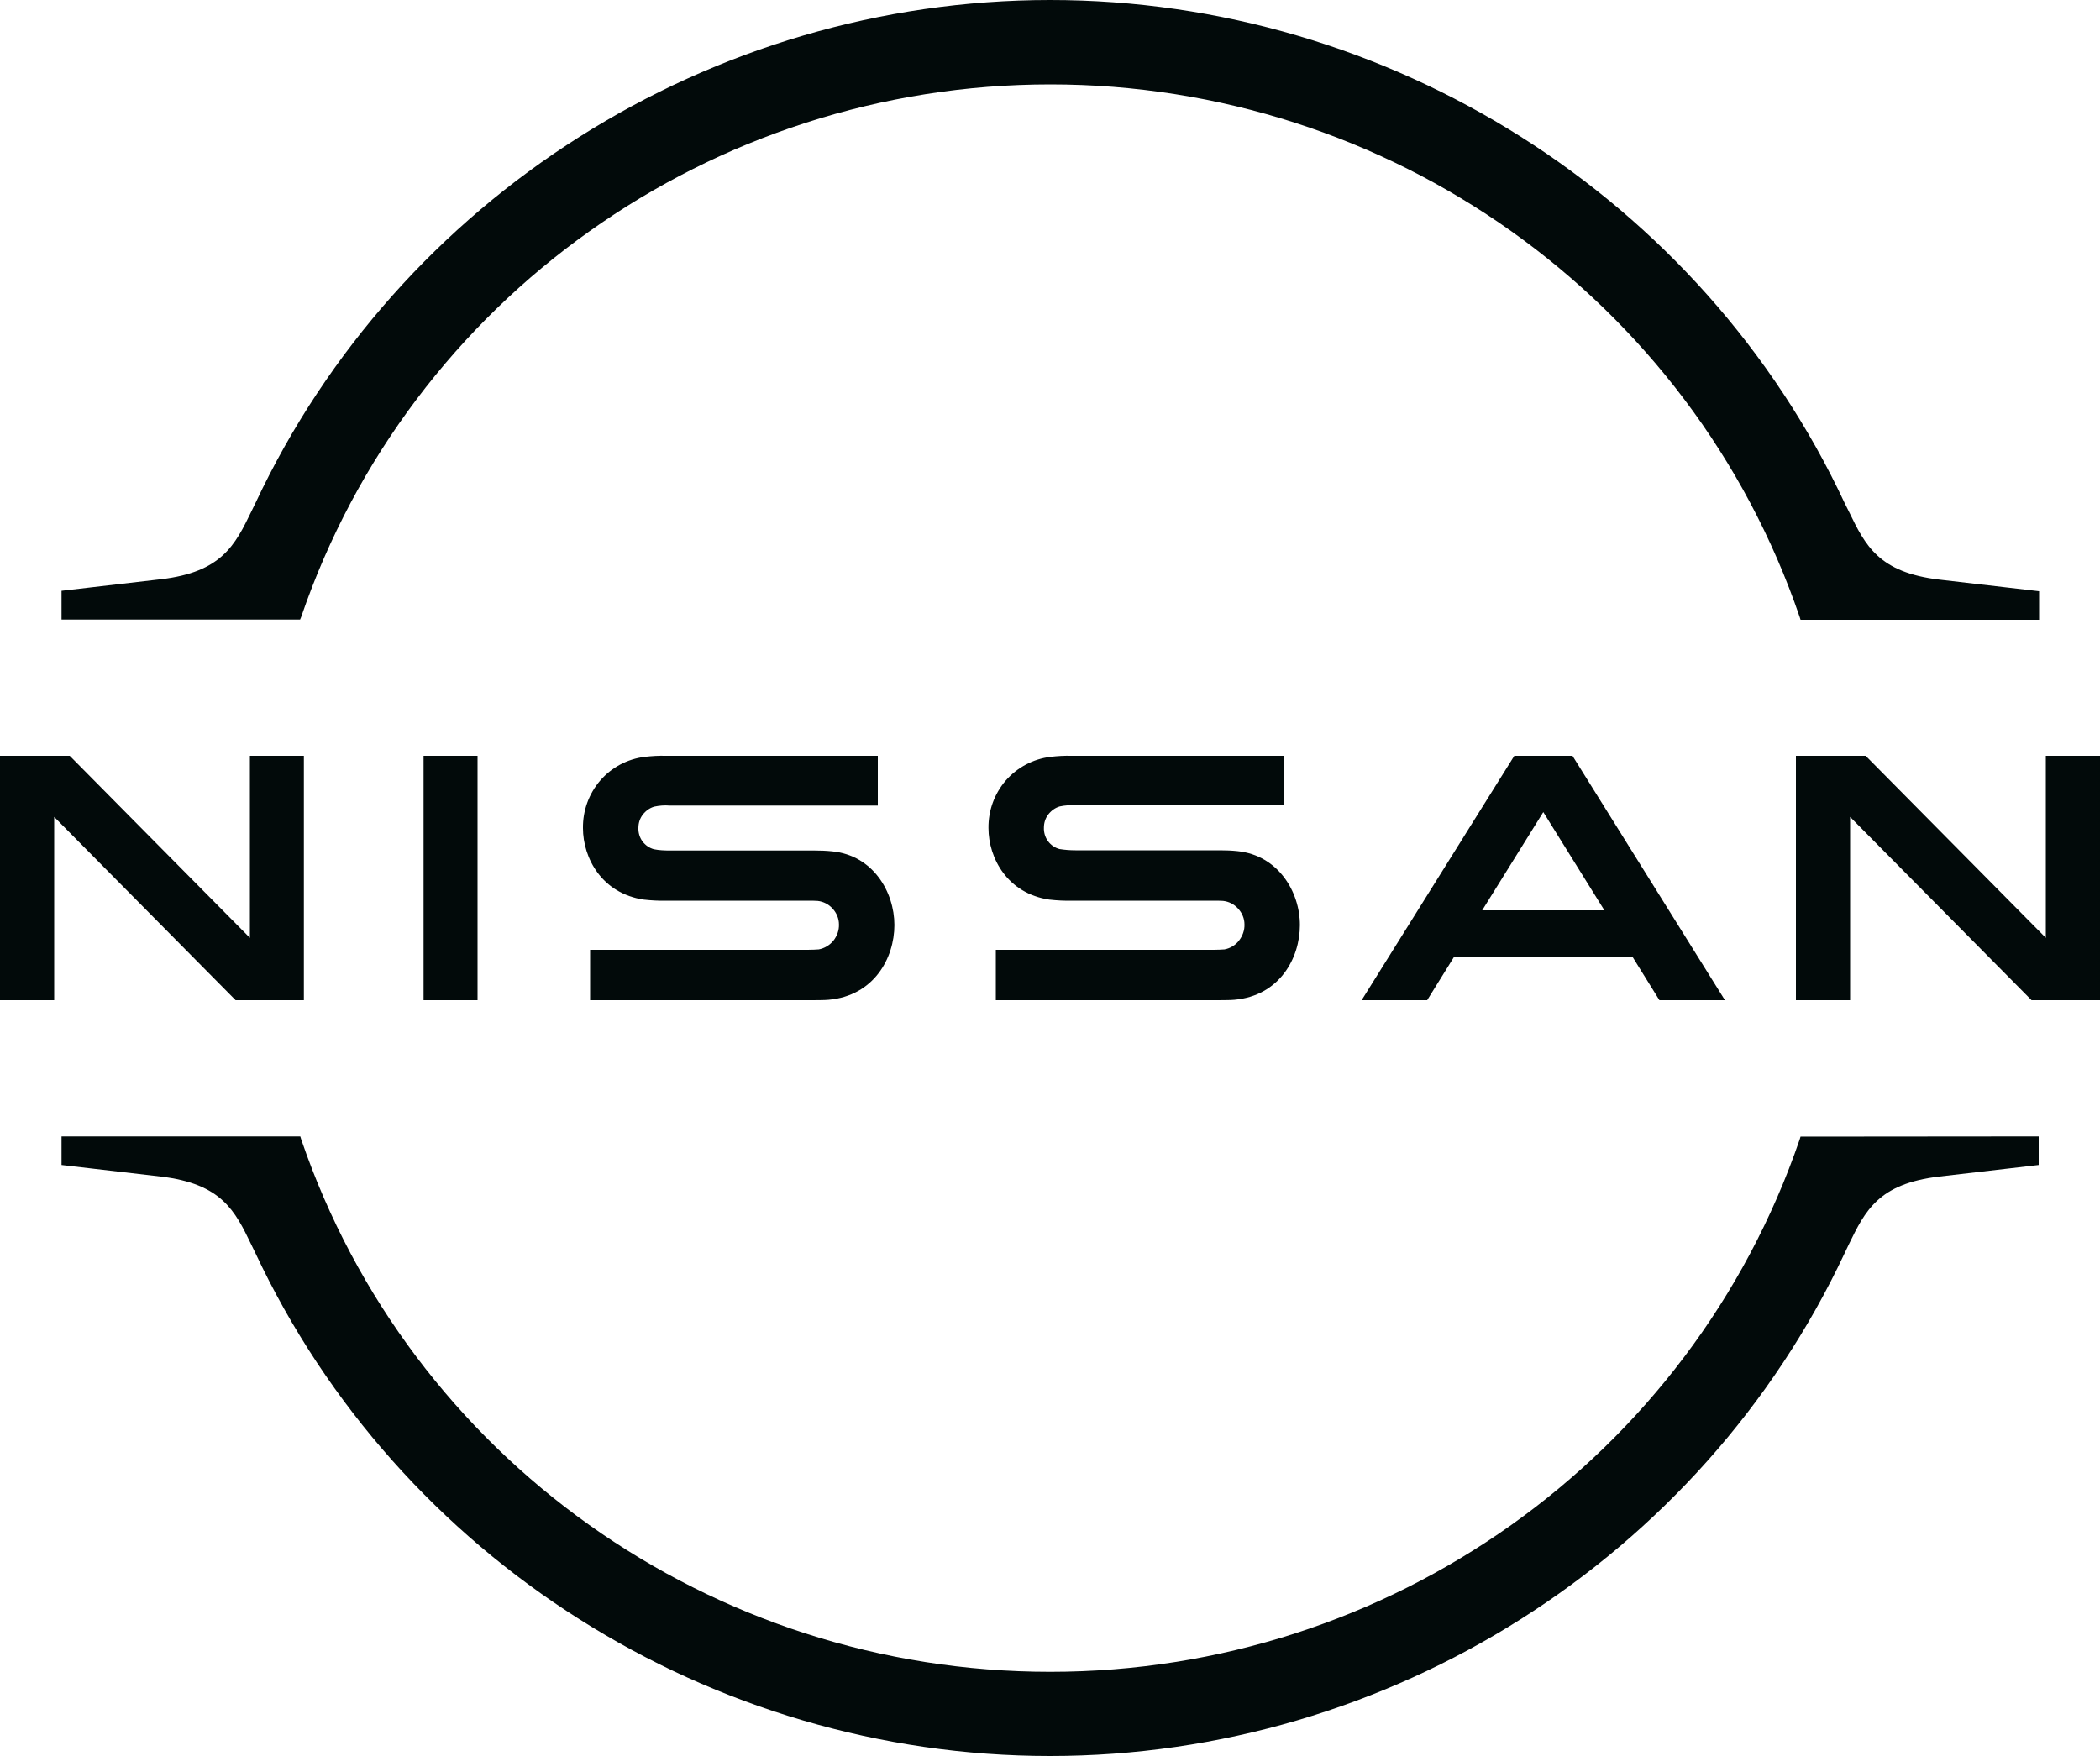
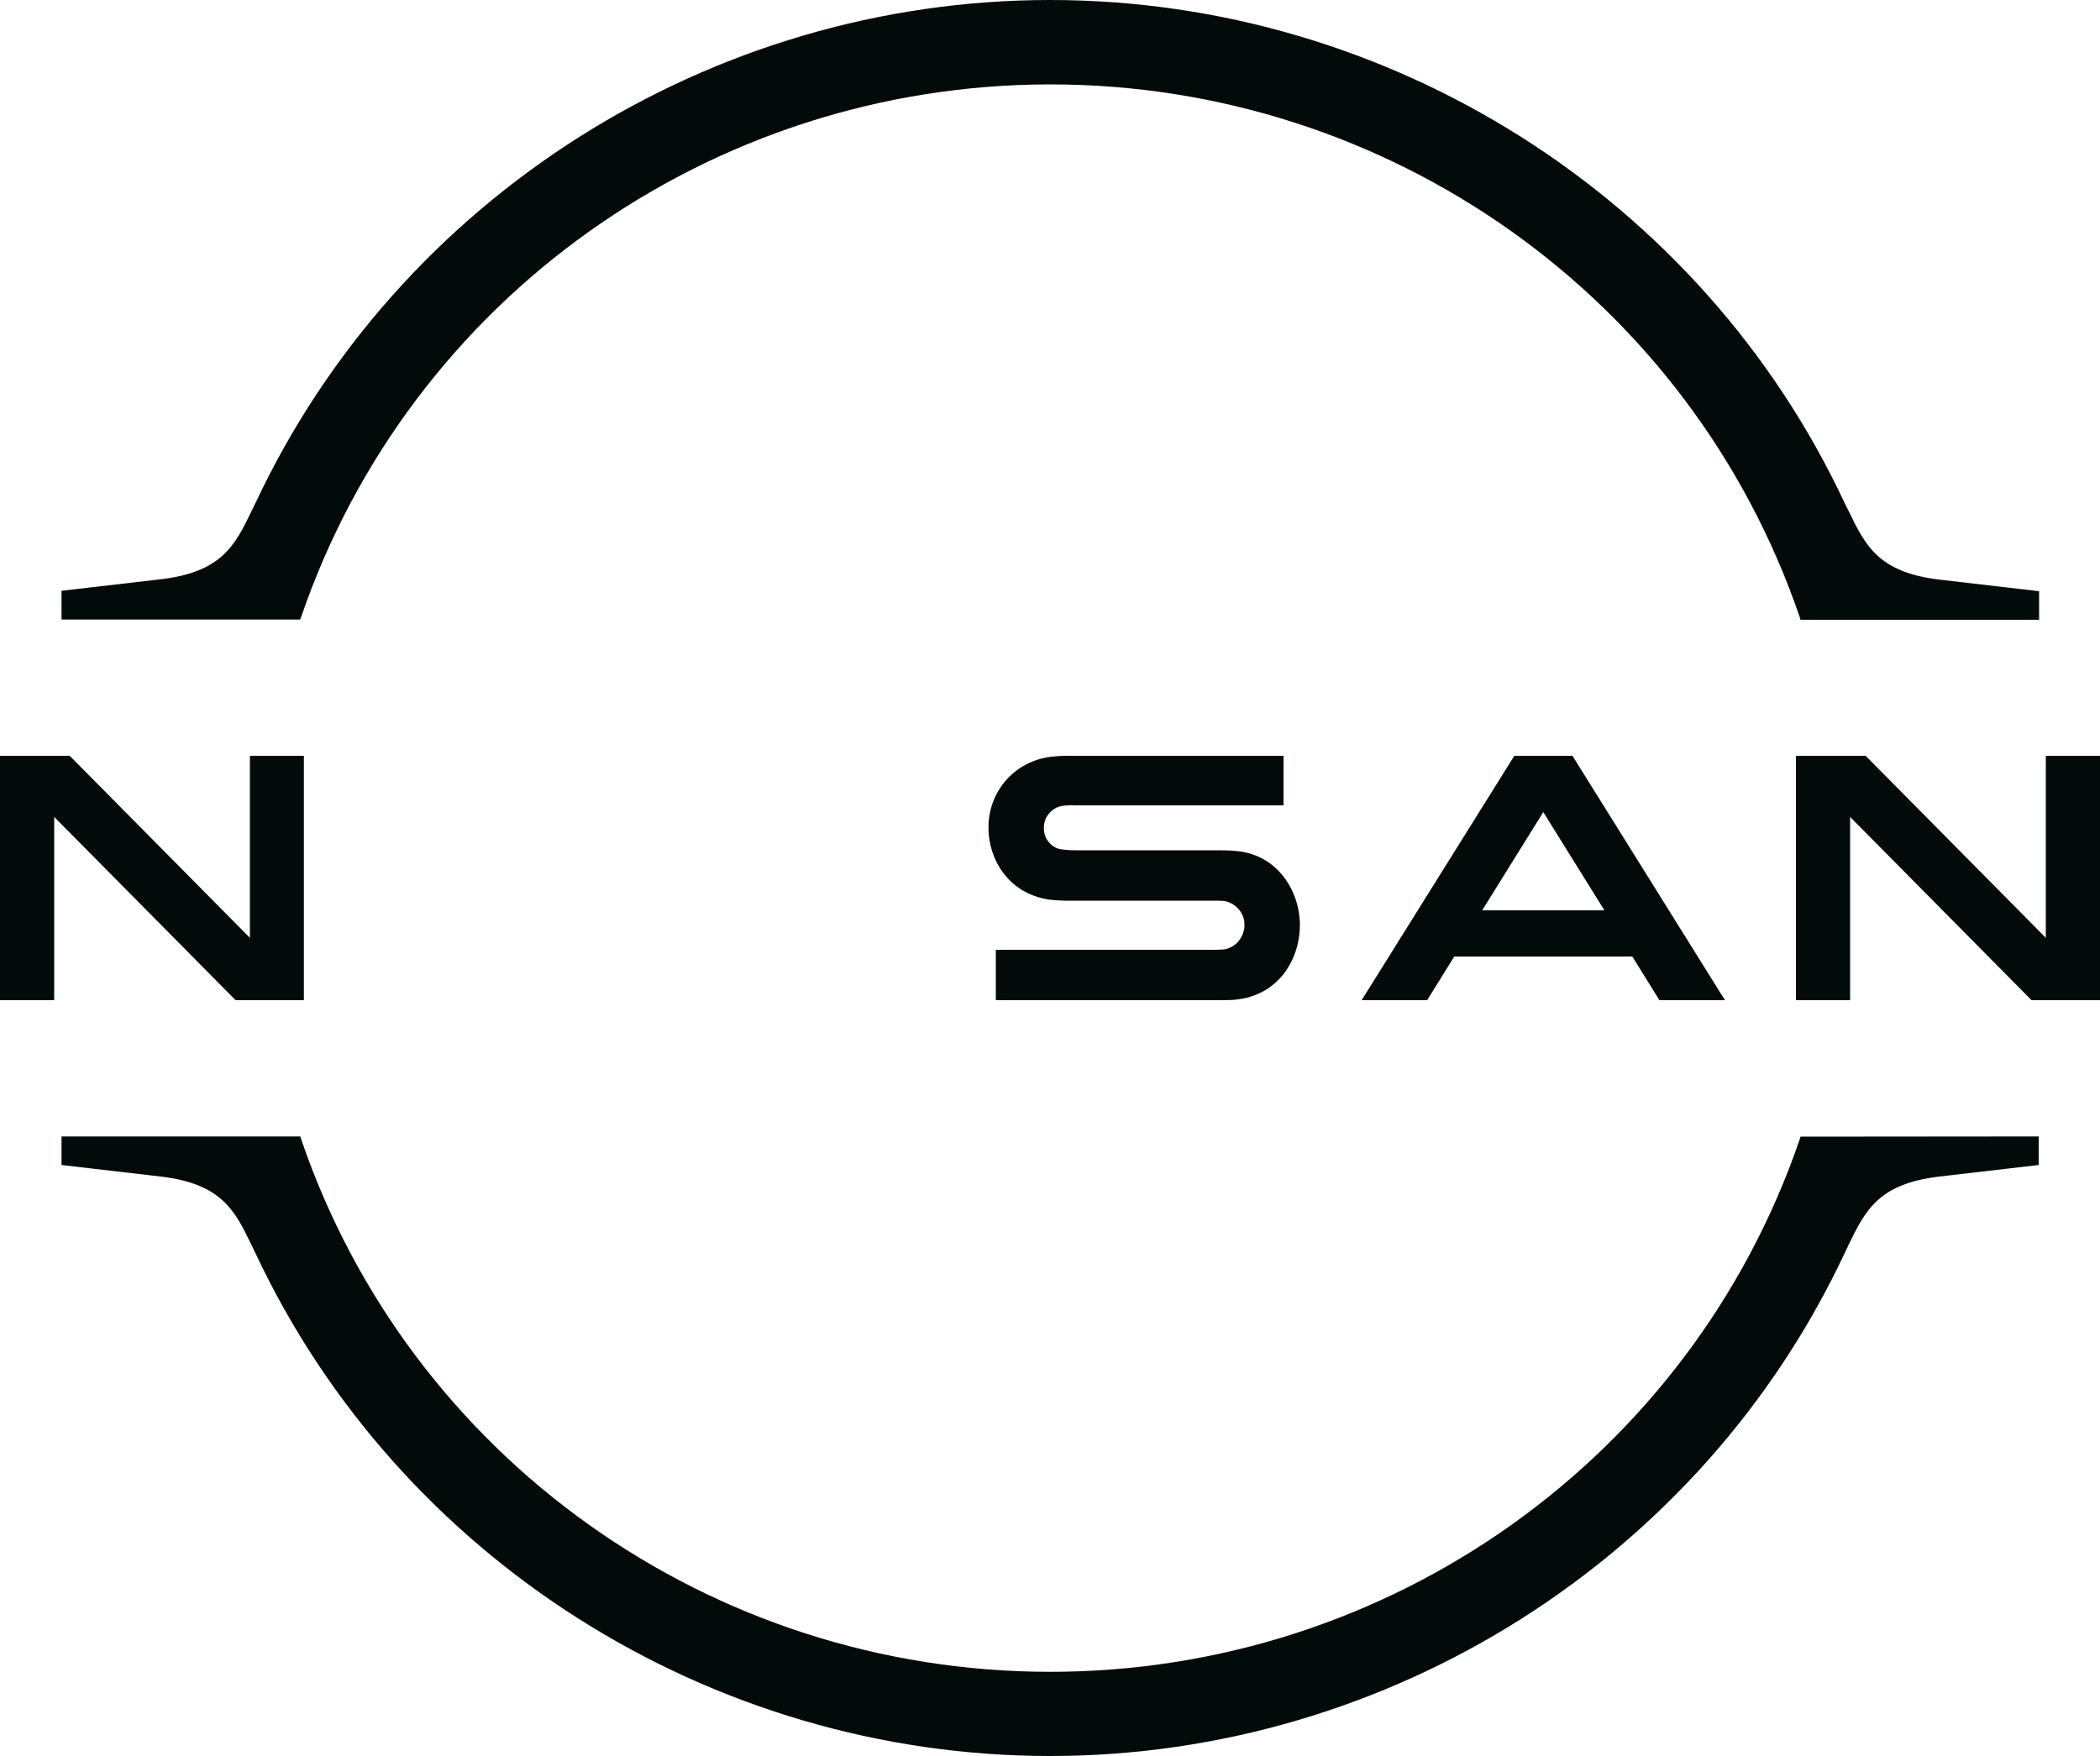
<svg xmlns="http://www.w3.org/2000/svg" version="1.1" id="Слой_1" x="0px" y="0px" viewBox="0 0 1000 836.5" style="enable-background:new 0 0 1000 836.5;" xml:space="preserve">
  <style type="text/css"> .st0{fill:#020A0A;} </style>
  <path class="st0" d="M143.4,293.9C195.3,142.1,338.8,40.2,500.2,40.2s304.9,101.9,356.8,253.7l0.4,1.3h113.6v-13.6l-47.3-5.5 c-29.1-3.4-35.4-16.2-43.3-32.5l-2-4C810.3,94,661.7,0,500.1,0C338.5,0,190,94,121.7,239.5l-1.9,3.9c-7.9,16.3-14.2,29.1-43.2,32.5 l-47.3,5.5v13.7h113.6L143.4,293.9z" />
  <path class="st0" d="M857.4,541.4l-0.4,1.3C805,694.4,661.6,796.3,500.1,796.3c-161.6,0-304.9-102-356.7-253.7l-0.4-1.3H29.3v13.6 l47.2,5.5c29.1,3.4,35.4,16.3,43.2,32.5l1.9,3.9c68.3,145.6,216.8,239.6,378.4,239.6c161.6,0,310.1-94,378.4-239.5l1.9-4 c7.9-16.2,14.1-29.1,43.2-32.5l47.3-5.5v-13.6L857.4,541.4z" />
-   <path class="st0" d="M227.4,360h-25.7v116.4h25.7V360z" />
  <path class="st0" d="M144.7,476.4V360H119v86.7L33.2,360H0v116.4h25.8v-87.3l86.4,87.3H144.7z" />
-   <path class="st0" d="M721.1,360l-72.7,116.4h31.2l12.9-20.8h84.8l12.9,20.8h31.2L748.8,360H721.1z M764,433.6h-58.2l29.1-46.8 L764,433.6z" />
+   <path class="st0" d="M721.1,360l-72.7,116.4h31.2l12.9-20.8h84.8l12.9,20.8h31.2L748.8,360H721.1M764,433.6h-58.2l29.1-46.8 L764,433.6z" />
  <path class="st0" d="M583.1,452.2c-0.7,0.1-4,0.2-5.3,0.2H474.2v24h105.2c0.9,0,6.9,0,8.4-0.2c21.5-1.9,31.2-19.8,31.2-35.6 c0-15.8-10.3-33.2-29.7-35.2c-2.8-0.3-5.6-0.4-8.4-0.4h-68.8c-2.6,0-5.1-0.2-7.6-0.6c-2.2-0.6-4.1-1.9-5.5-3.8 c-1.3-1.8-2-4.1-1.9-6.4c0-2.3,0.7-4.5,2.1-6.3c1.4-1.8,3.3-3.2,5.5-3.8c2.4-0.5,4.8-0.7,7.2-0.5h99.3V360H510.3 c-3.4-0.1-6.7,0.1-10.1,0.5c-8.2,1-15.8,5-21.3,11.3c-5.4,6.3-8.3,14.3-8.2,22.6c0,14.4,9.1,31.2,29,34.1c3.6,0.4,7.2,0.6,10.8,0.5 h67c1.3,0,4.2,0,4.9,0.1c2.8,0.3,5.3,1.6,7.2,3.7c1.9,2.1,3,4.7,3,7.5c0.1,2.8-0.9,5.5-2.6,7.7C588.3,450.2,585.8,451.7,583.1,452.2 " />
-   <path class="st0" d="M389.9,452.2c-0.8,0.1-4,0.2-5.3,0.2H281v24h105.2c0.9,0,6.9,0,8.4-0.2c21.5-1.9,31.3-19.8,31.3-35.6 c0-15.8-10.2-33.2-29.6-35.1c-2.8-0.3-5.6-0.4-8.4-0.4h-68.9c-2.6,0-5.1-0.1-7.6-0.6c-2.2-0.6-4.1-1.9-5.5-3.8 c-1.3-1.8-2-4.1-1.9-6.4c0-2.3,0.7-4.5,2.1-6.3c1.4-1.8,3.3-3.2,5.5-3.8c2.4-0.5,4.8-0.7,7.2-0.5H418V360H317.1 c-3.4-0.1-6.7,0.1-10.1,0.5c-8.2,1-15.8,5-21.2,11.3c-5.4,6.3-8.3,14.3-8.2,22.6c0,14.4,9.1,31.2,29,34.1c3.6,0.4,7.2,0.6,10.8,0.5 h67c1.3,0,4.2,0,4.9,0.1c2.8,0.3,5.3,1.6,7.2,3.7c1.9,2.1,3,4.7,3,7.5c0.1,2.8-0.9,5.5-2.6,7.7C395.1,450.2,392.6,451.7,389.9,452.2 " />
  <path class="st0" d="M1000,476.4V360h-25.8v86.7L888.4,360h-33.2v116.4H881v-87.3l86.4,87.3H1000z" />
</svg>